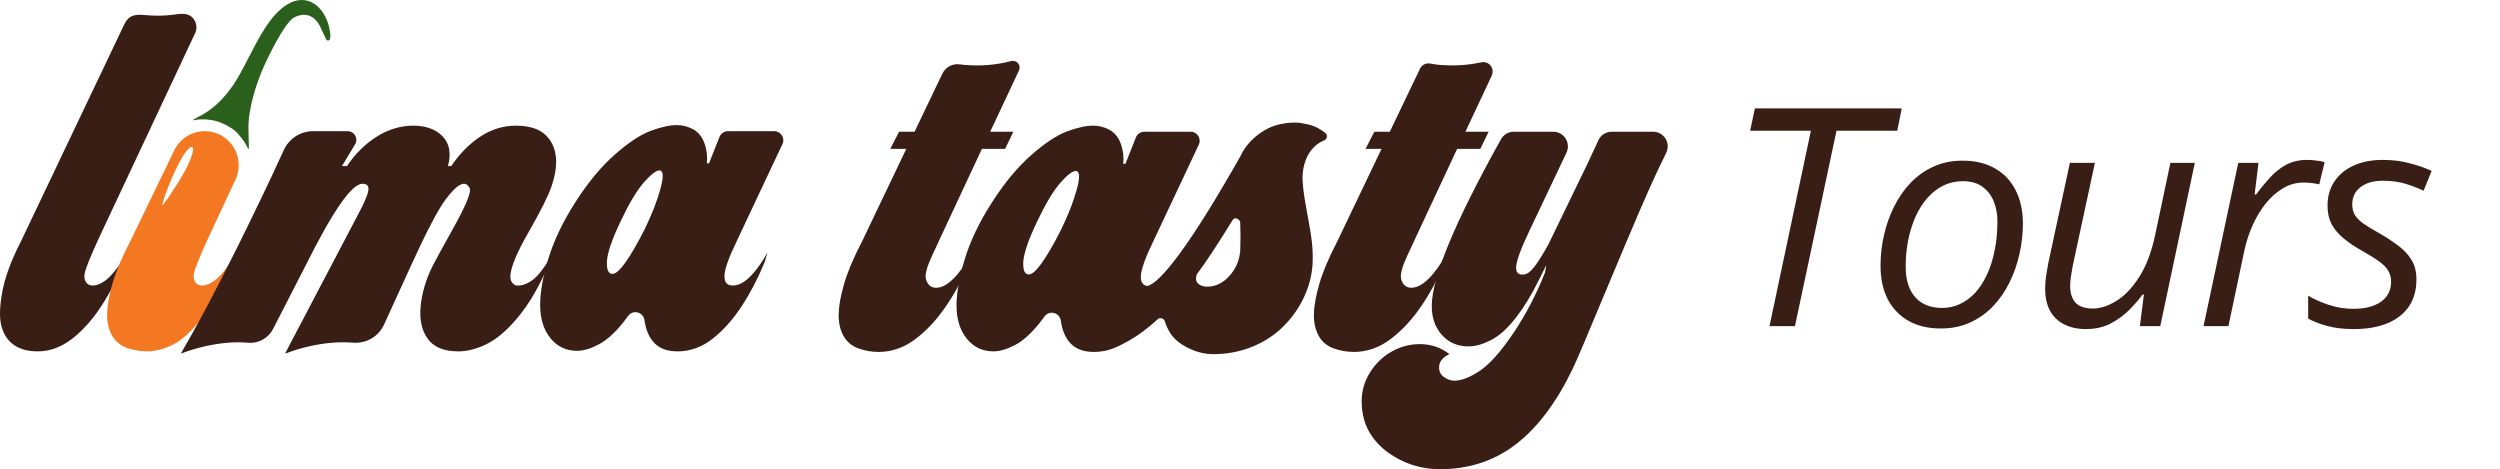
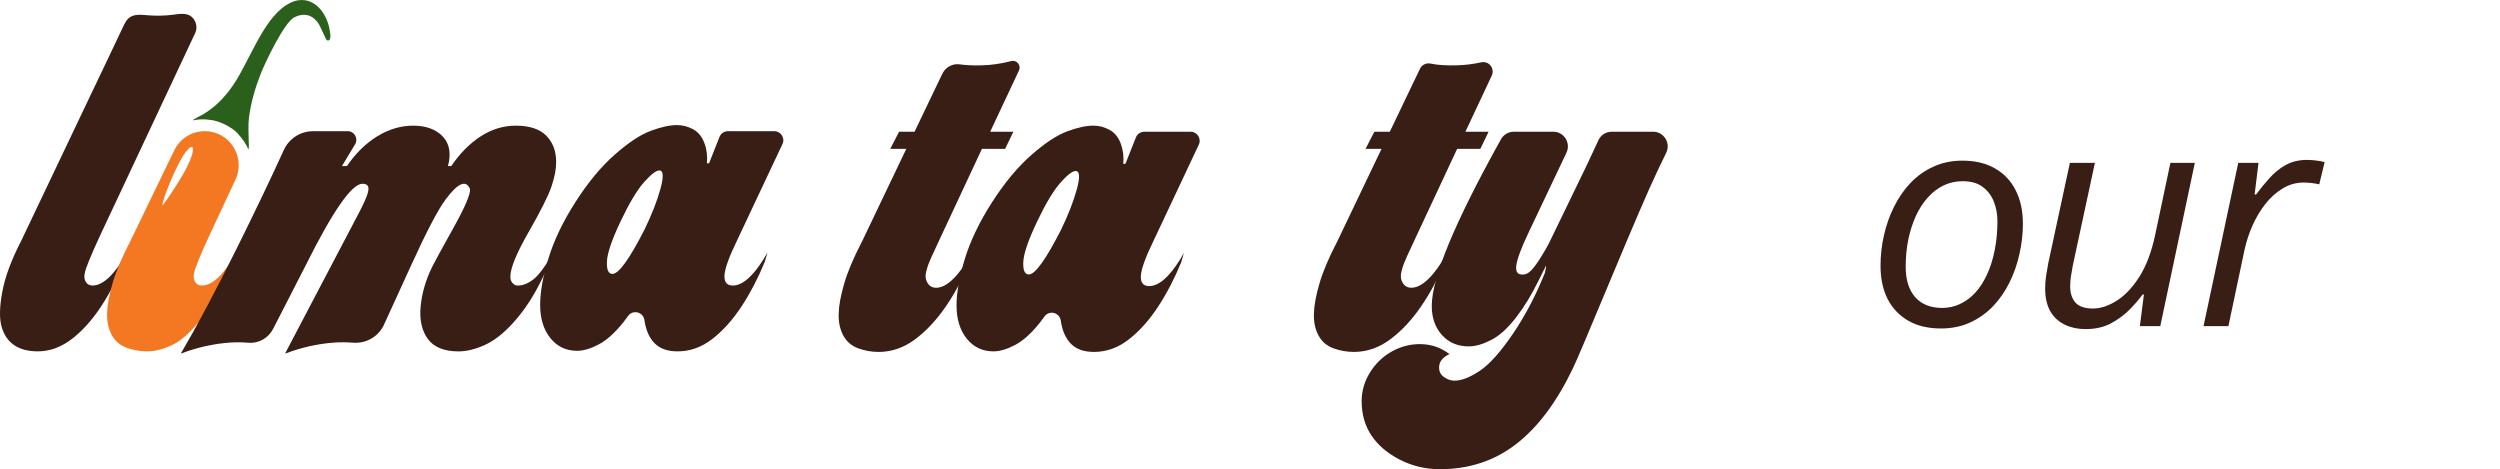
<svg xmlns="http://www.w3.org/2000/svg" width="341" height="64" viewBox="0 0 341 64" fill="none">
  <path d="M13.743 31.928C12.387 34.846 11.659 36.632 11.559 37.286C11.459 37.739 11.509 38.129 11.71 38.456C11.911 38.783 12.212 38.946 12.613 38.946C14.069 38.946 15.65 37.437 17.357 34.418C16.604 36.682 15.587 38.871 14.307 40.984C13.027 43.097 11.609 44.782 10.053 46.04C8.497 47.297 6.866 47.926 5.159 47.926C3.854 47.926 2.787 47.65 1.959 47.096C1.131 46.543 0.554 45.713 0.227 44.606C-0.099 43.499 -0.074 41.914 0.303 39.852C0.679 37.789 1.545 35.45 2.9 32.834C3.974 30.577 5.049 28.321 6.123 26.062C8.231 21.633 10.339 17.205 12.448 12.776C13.921 9.679 15.414 6.59 16.87 3.484C17.214 2.749 17.615 2.196 18.511 2.055C19.066 1.967 19.631 2.04 20.19 2.085C21.312 2.176 22.444 2.153 23.561 2.015C24.399 1.912 25.413 1.695 26.121 2.276C26.741 2.784 26.982 3.743 26.638 4.475L13.745 31.926H13.743V31.928Z" fill="#381E15" />
  <path d="M106.727 19.661C107.113 18.838 106.516 17.893 105.61 17.893H99.29C98.783 17.893 98.329 18.202 98.141 18.675L96.718 22.269H96.416C96.517 21.314 96.404 20.395 96.078 19.515C95.751 18.635 95.237 18.006 94.534 17.628C93.831 17.251 93.103 17.062 92.35 17.062C91.347 17.062 90.142 17.327 88.736 17.855C87.331 18.383 85.699 19.465 83.842 21.1C81.985 22.735 80.203 24.886 78.496 27.552C76.789 30.218 75.56 32.784 74.807 35.249C74.054 37.714 73.677 39.827 73.677 41.588C73.677 43.449 74.142 44.959 75.07 46.116C75.999 47.273 77.216 47.851 78.722 47.851C79.575 47.851 80.554 47.562 81.659 46.983C82.763 46.405 83.892 45.386 85.047 43.927C85.263 43.656 85.474 43.376 85.679 43.09C86.334 42.184 87.742 42.554 87.9 43.661C87.9 43.673 87.906 43.688 87.906 43.701C88.106 45.059 88.571 46.103 89.298 46.833C90.026 47.562 91.068 47.927 92.423 47.927C94.13 47.927 95.711 47.361 97.167 46.229C98.623 45.097 99.953 43.613 101.157 41.776C102.35 39.958 103.396 37.956 104.292 35.767C104.31 35.724 104.325 35.679 104.337 35.636L104.694 34.419L104.167 35.325C102.661 37.739 101.255 38.947 99.95 38.947C99.147 38.947 98.771 38.481 98.821 37.551C98.871 36.62 99.448 35.023 100.553 32.759L106.722 19.661H106.727ZM90.089 25.741C89.637 27.401 88.909 29.262 87.906 31.325C85.847 35.35 84.392 37.362 83.538 37.362C82.986 37.362 82.735 36.796 82.785 35.664C82.836 34.532 83.451 32.721 84.63 30.231C85.81 27.741 86.876 25.954 87.83 24.873C88.784 23.791 89.487 23.25 89.939 23.25C90.491 23.25 90.541 24.081 90.089 25.741Z" fill="#381E15" />
  <path d="M27.521 38.947C27.12 38.947 26.819 38.783 26.618 38.456C26.417 38.129 26.367 37.739 26.467 37.286C26.568 36.633 27.296 34.846 28.651 31.929L32.122 24.491C33.555 21.417 31.319 17.893 27.933 17.893C26.161 17.893 24.545 18.906 23.772 20.506L17.808 32.834C16.654 35.048 15.838 36.972 15.361 38.607C14.884 40.242 14.633 41.626 14.608 42.758C14.583 43.889 14.797 44.87 15.248 45.7C15.7 46.531 16.378 47.109 17.281 47.436C18.185 47.763 19.114 47.927 20.067 47.927C21.121 47.927 22.263 47.637 23.493 47.059C24.723 46.48 26.091 45.235 27.597 43.324C29.103 41.412 30.508 38.846 31.813 35.626L32.265 34.419C30.558 37.437 28.977 38.947 27.521 38.947ZM26.134 21.301C25.584 22.863 24.638 24.385 23.739 25.771C23.247 26.528 22.755 27.298 22.178 27.992C22.12 27.894 22.166 27.791 22.191 27.693C22.59 26.073 24.377 21.859 25.421 20.622C26.452 19.399 26.472 20.338 26.134 21.303V21.301Z" fill="#F37821" />
  <path d="M44.993 4.219C44.513 1.175 42.069 -1.23 39.062 0.682C35.646 2.85 33.867 8.922 31.372 12.215C30.727 13.065 30.017 13.865 29.193 14.547C28.782 14.887 28.345 15.196 27.893 15.48C27.406 15.785 26.862 16.001 26.385 16.32C26.35 16.343 26.32 16.381 26.314 16.418C26.899 16.298 27.509 16.252 28.134 16.295C28.345 16.31 28.551 16.335 28.754 16.368C28.867 16.378 28.982 16.391 29.103 16.416C29.999 16.61 30.905 17.04 31.663 17.55C32.037 17.804 32.378 18.114 32.649 18.476C33.159 19.035 33.575 19.676 33.877 20.375C33.949 20.227 33.954 19.93 33.944 19.673C33.937 19.485 33.922 19.316 33.922 19.246C33.917 18.187 33.834 17.145 33.954 16.089C34.213 14.046 34.788 12.054 35.533 10.14C36.156 8.538 38.776 3.019 40.171 2.345C41.421 1.741 42.483 1.97 43.278 2.986C43.419 3.167 43.537 3.363 43.637 3.57C43.861 4.022 44.064 4.488 44.287 4.941C44.363 5.092 44.45 5.401 44.626 5.499C44.679 5.529 44.739 5.539 44.809 5.519C44.932 5.486 45.01 5.361 45.038 5.235C45.106 4.91 45.045 4.543 44.993 4.221V4.219Z" fill="#2A601B" />
  <path d="M121.431 20.307L122.635 17.968H124.744L128.531 10.067C128.96 9.169 129.921 8.635 130.905 8.779C131.726 8.897 132.707 8.942 133.857 8.915C135.21 8.882 136.562 8.688 137.915 8.334C138.673 8.135 139.321 8.902 138.987 9.611L135.062 17.97H138.224L137.095 20.31H133.932L128.36 32.233C127.306 34.446 126.691 35.83 126.516 36.383C126.34 36.937 126.252 37.364 126.252 37.666C126.252 38.068 126.378 38.433 126.629 38.76C126.88 39.087 127.231 39.251 127.683 39.251C129.138 39.251 130.77 37.666 132.577 34.496L132.2 35.779C131.347 37.943 130.28 39.955 129 41.816C127.72 43.678 126.315 45.175 124.784 46.306C123.253 47.438 121.609 48.004 119.852 48.004C118.898 48.004 117.97 47.841 117.066 47.514C116.163 47.187 115.485 46.608 115.033 45.778C114.581 44.948 114.368 43.967 114.393 42.835C114.418 41.703 114.669 40.32 115.146 38.685C115.623 37.05 116.439 35.125 117.593 32.912L123.617 20.31H121.433L121.431 20.307Z" fill="#381E15" />
  <path d="M162.398 17.968C163.304 17.968 163.904 18.914 163.515 19.736L157.346 32.834C156.242 35.098 155.664 36.695 155.614 37.626C155.564 38.556 155.94 39.022 156.744 39.022C158.049 39.022 159.454 37.815 160.96 35.4L161.487 34.494L161.131 35.712C161.118 35.757 161.103 35.8 161.086 35.842C160.187 38.031 159.143 40.036 157.951 41.852C156.746 43.688 155.416 45.172 153.96 46.304C152.505 47.436 150.923 48.002 149.217 48.002C147.861 48.002 146.82 47.637 146.092 46.908C145.364 46.178 144.9 45.134 144.699 43.776C144.699 43.763 144.694 43.748 144.694 43.736C144.536 42.629 143.125 42.259 142.473 43.165C142.267 43.452 142.056 43.731 141.84 44.002C140.686 45.461 139.556 46.48 138.452 47.059C137.348 47.637 136.369 47.926 135.515 47.926C134.01 47.926 132.792 47.348 131.864 46.191C130.935 45.034 130.471 43.525 130.471 41.663C130.471 39.902 130.847 37.789 131.6 35.324C132.353 32.859 133.583 30.293 135.29 27.627C136.996 24.961 138.778 22.81 140.636 21.175C142.493 19.54 144.124 18.458 145.53 17.93C146.935 17.402 148.14 17.138 149.144 17.138C149.897 17.138 150.625 17.326 151.327 17.704C152.03 18.081 152.545 18.71 152.871 19.59C153.197 20.471 153.31 21.389 153.21 22.345H153.511L154.934 18.75C155.12 18.277 155.577 17.968 156.084 17.968H162.403H162.398ZM146.729 23.326C146.278 23.326 145.575 23.866 144.621 24.948C143.667 26.03 142.601 27.816 141.421 30.306C140.241 32.796 139.627 34.607 139.576 35.739C139.526 36.871 139.777 37.437 140.329 37.437C141.183 37.437 142.638 35.425 144.696 31.4C145.7 29.337 146.428 27.476 146.88 25.816C147.332 24.156 147.282 23.326 146.729 23.326Z" fill="#381E15" />
-   <path d="M180.77 18.126C181.127 18.415 181.031 18.979 180.607 19.152C179.904 19.437 179.317 19.884 178.843 20.498C178.165 21.378 177.776 22.498 177.676 23.856C177.625 24.862 177.801 26.422 178.203 28.535C178.604 30.648 178.855 32.182 178.956 33.138C179.056 34.094 179.081 35.075 179.031 36.081C178.931 37.59 178.542 39.075 177.864 40.533C177.186 41.992 176.258 43.313 175.078 44.495C173.898 45.677 172.48 46.608 170.824 47.287C169.167 47.967 167.385 48.306 165.478 48.306C164.323 48.306 163.169 48.017 162.014 47.438C160.86 46.86 160.032 46.143 159.53 45.288C159.241 44.794 159.028 44.312 158.887 43.836C158.759 43.404 158.235 43.25 157.901 43.554C155.215 46.002 152.69 47.438 150.326 47.868C149.779 47.969 149.41 47.315 149.766 46.887L156.139 39.21C156.229 39.102 156.352 39.034 156.49 39.004C157.414 38.813 158.892 37.336 160.923 34.574C163.104 31.609 165.874 27.161 169.235 21.233C169.24 21.223 169.245 21.212 169.25 21.202L169.393 20.916C169.895 19.96 170.623 19.117 171.577 18.388C172.531 17.658 173.522 17.18 174.551 16.954C175.58 16.727 176.521 16.665 177.375 16.765C177.656 16.813 177.999 16.881 178.411 16.971C178.908 17.08 179.392 17.258 179.837 17.512C180.216 17.729 180.524 17.932 180.765 18.123C180.765 18.123 180.77 18.128 180.773 18.128L180.77 18.126ZM163.307 37.321C163.249 37.399 163.209 37.487 163.194 37.585L163.144 37.892C163.094 38.244 163.219 38.534 163.52 38.76C163.821 38.986 164.198 39.1 164.65 39.1C165.804 39.1 166.821 38.609 167.699 37.628C168.578 36.647 169.067 35.503 169.167 34.194C169.218 32.886 169.218 31.629 169.167 30.421V30.346C169.117 30.094 168.967 29.918 168.716 29.818C168.465 29.717 168.264 29.793 168.113 30.044C166.058 33.38 164.456 35.804 163.307 37.324V37.321Z" fill="#381E15" />
  <path d="M186.257 20.308L187.462 17.968H189.57L193.686 9.378C193.95 8.83 194.552 8.548 195.144 8.674C196.065 8.87 197.245 8.948 198.678 8.913C199.79 8.885 200.899 8.749 202.011 8.505C203.123 8.261 203.926 9.36 203.464 10.339L199.883 17.968H203.045L201.916 20.308H198.753L193.182 32.231C192.127 34.444 191.513 35.828 191.337 36.381C191.161 36.934 191.073 37.362 191.073 37.664C191.073 38.066 191.199 38.431 191.45 38.758C191.701 39.085 192.052 39.249 192.504 39.249C193.96 39.249 195.591 37.664 197.398 34.495L197.022 35.777C196.168 37.941 195.102 39.953 193.822 41.814C192.542 43.676 191.136 45.172 189.605 46.304C188.074 47.436 186.43 48.002 184.673 48.002C183.72 48.002 182.791 47.839 181.887 47.512C180.984 47.185 180.306 46.606 179.854 45.776C179.403 44.946 179.189 43.965 179.214 42.833C179.239 41.701 179.49 40.318 179.967 38.683C180.444 37.048 181.26 35.123 182.414 32.91L188.438 20.308H186.254H186.257Z" fill="#381E15" />
  <path d="M198.38 51.926C199.333 51.926 200.475 51.486 201.805 50.605C203.136 49.725 204.642 48.052 206.323 45.587C208.005 43.122 209.473 40.33 210.728 37.211L210.879 36.456V36.23L209.9 38.192C208.946 40.154 207.904 41.864 206.775 43.323C205.646 44.782 204.516 45.801 203.387 46.379C202.257 46.958 201.241 47.247 200.337 47.247C198.831 47.247 197.614 46.732 196.685 45.7C195.757 44.669 195.292 43.348 195.292 41.739C195.292 37.88 198.437 30.301 204.732 18.997C205.086 18.363 205.751 17.968 206.476 17.968H211.865C213.331 17.968 214.294 19.5 213.667 20.825L208.472 31.777C207.468 33.89 206.915 35.387 206.815 36.267C206.715 37.148 207.066 37.538 207.869 37.437C208.321 37.387 208.785 37.047 209.262 36.418C209.739 35.789 210.216 35.06 210.693 34.23C211.17 33.4 211.408 32.96 211.408 32.909L216.528 22.345L218.024 19.122C218.35 18.418 219.056 17.968 219.831 17.968H225.481C226.962 17.968 227.925 19.527 227.265 20.855C226.924 21.542 226.545 22.327 226.126 23.21C224.896 25.801 222.763 30.744 219.726 38.038C216.689 45.333 214.97 49.383 214.568 50.188C212.359 54.816 209.774 58.275 206.813 60.564C203.851 62.853 200.387 63.998 196.422 63.998C194.464 63.998 192.645 63.57 190.963 62.715C189.281 61.859 187.989 60.765 187.085 59.432C186.182 58.099 185.73 56.527 185.73 54.716C185.73 53.307 186.119 51.986 186.897 50.754C187.675 49.521 188.692 48.565 189.946 47.886C191.201 47.207 192.532 46.893 193.937 46.943C195.343 46.993 196.598 47.446 197.702 48.301C196.849 48.704 196.384 49.232 196.309 49.886C196.234 50.54 196.434 51.043 196.911 51.395C197.388 51.747 197.878 51.923 198.38 51.923V51.926Z" fill="#381E15" />
  <path d="M52.372 44.295C51.634 45.904 49.972 46.87 48.21 46.745C47.284 46.677 46.438 46.669 45.668 46.722C43.409 46.873 41.15 47.376 38.891 48.231L39.117 47.778L48.981 28.988C49.834 27.378 50.261 26.297 50.261 25.743C50.261 25.291 49.985 25.064 49.433 25.064C47.977 25.064 45.392 28.787 41.677 36.233L37.255 44.858C36.607 46.121 35.265 46.878 33.854 46.752C33.033 46.679 32.228 46.669 31.437 46.722C29.178 46.873 26.919 47.376 24.661 48.231C26.819 44.559 29.379 39.742 32.341 33.78C34.768 28.893 36.894 24.453 38.713 20.463C39.426 18.901 40.982 17.895 42.696 17.895H47.432C48.343 17.895 48.906 18.894 48.436 19.676L46.647 22.649H47.324C48.479 20.939 49.847 19.593 51.428 18.612C53.009 17.631 54.653 17.141 56.36 17.141C58.066 17.141 59.459 17.631 60.388 18.612C61.317 19.593 61.555 20.939 61.103 22.649H61.555C62.71 20.939 64.04 19.593 65.546 18.612C67.052 17.631 68.658 17.141 70.365 17.141C72.222 17.141 73.602 17.593 74.506 18.499C75.409 19.404 75.861 20.612 75.861 22.121C75.861 23.077 75.648 24.184 75.221 25.442C74.795 26.699 73.753 28.774 72.097 31.667C70.44 34.56 69.612 36.585 69.612 37.742C69.612 38.288 69.85 38.68 70.332 38.924C71.08 39.035 71.883 38.768 72.737 38.119C73.464 37.566 74.38 36.333 75.485 34.422C75.033 35.78 74.318 37.377 73.339 39.213C72.36 41.05 71.231 42.672 69.951 44.081C68.671 45.489 67.391 46.483 66.111 47.062C64.831 47.64 63.638 47.929 62.534 47.929C60.576 47.929 59.183 47.363 58.355 46.231C57.527 45.099 57.201 43.615 57.376 41.779C57.552 39.943 58.092 38.119 58.995 36.308C59.346 35.604 60.288 33.881 61.819 31.139C63.435 28.244 64.198 26.458 64.108 25.779C63.571 24.483 62.469 24.953 60.802 27.177C59.748 28.586 58.167 31.604 56.059 36.233L52.372 44.295Z" fill="#381E15" />
-   <path d="M241.36 44.48L247.007 17.83H238.719L239.369 14.783H259.397L258.788 17.83H250.5L244.833 44.48H241.36Z" fill="#381E15" />
  <path d="M264.731 44.805C263.024 44.805 261.555 44.46 260.323 43.769C259.09 43.065 258.143 42.076 257.479 40.803C256.829 39.517 256.504 38 256.504 36.254C256.504 34.845 256.66 33.457 256.971 32.089C257.283 30.708 257.743 29.408 258.352 28.189C258.962 26.957 259.713 25.874 260.607 24.939C261.514 23.991 262.557 23.253 263.735 22.725C264.913 22.184 266.227 21.913 267.676 21.913C269.409 21.913 270.885 22.265 272.104 22.969C273.336 23.66 274.277 24.648 274.927 25.935C275.591 27.221 275.923 28.745 275.923 30.505C275.923 31.886 275.767 33.261 275.456 34.629C275.158 35.996 274.704 37.296 274.095 38.529C273.499 39.747 272.747 40.831 271.84 41.779C270.946 42.713 269.903 43.451 268.712 43.992C267.534 44.534 266.207 44.805 264.731 44.805ZM264.934 42.002C265.773 42.002 266.572 41.826 267.331 41.474C268.089 41.122 268.779 40.614 269.402 39.95C270.025 39.273 270.56 38.454 271.007 37.492C271.468 36.517 271.82 35.414 272.063 34.182C272.321 32.949 272.449 31.595 272.449 30.119C272.449 29.239 272.294 28.386 271.982 27.56C271.671 26.734 271.17 26.057 270.479 25.529C269.788 24.987 268.868 24.716 267.716 24.716C266.769 24.716 265.888 24.912 265.076 25.305C264.277 25.698 263.559 26.253 262.923 26.971C262.286 27.688 261.745 28.535 261.298 29.51C260.864 30.485 260.526 31.555 260.282 32.719C260.052 33.884 259.937 35.109 259.937 36.396C259.937 38.17 260.37 39.551 261.237 40.539C262.103 41.514 263.336 42.002 264.934 42.002Z" fill="#381E15" />
  <path d="M284.526 44.886C283.402 44.886 282.421 44.676 281.581 44.257C280.741 43.837 280.091 43.221 279.631 42.408C279.184 41.582 278.961 40.573 278.961 39.382C278.961 38.786 279.001 38.21 279.083 37.655C279.177 37.086 279.279 36.497 279.387 35.888L282.333 22.218H285.745L282.718 36.274C282.61 36.856 282.522 37.377 282.454 37.838C282.4 38.285 282.373 38.684 282.373 39.036C282.373 39.998 282.617 40.749 283.104 41.291C283.605 41.819 284.398 42.083 285.481 42.083C286.497 42.083 287.56 41.738 288.67 41.047C289.794 40.357 290.83 39.273 291.778 37.797C292.739 36.308 293.471 34.378 293.972 32.008L296.043 22.218H299.375L294.662 44.48H291.879L292.428 40.174H292.245C291.73 40.878 291.107 41.596 290.376 42.327C289.645 43.045 288.799 43.654 287.837 44.155C286.876 44.642 285.772 44.886 284.526 44.886Z" fill="#381E15" />
  <path d="M300.564 44.48L305.297 22.218H308.059L307.531 26.524H307.734C308.303 25.752 308.913 25.007 309.563 24.289C310.213 23.558 310.951 22.962 311.777 22.502C312.616 22.041 313.578 21.811 314.661 21.811C315.067 21.811 315.48 21.838 315.9 21.893C316.32 21.933 316.713 22.008 317.078 22.116L316.347 25.143C315.981 25.061 315.622 25 315.27 24.96C314.932 24.919 314.58 24.899 314.214 24.899C313.185 24.899 312.23 25.17 311.35 25.711C310.47 26.239 309.678 26.95 308.974 27.844C308.283 28.738 307.694 29.733 307.206 30.83C306.732 31.927 306.374 33.044 306.13 34.182L303.956 44.48H300.564Z" fill="#381E15" />
-   <path d="M321.071 44.886C319.717 44.886 318.525 44.751 317.496 44.48C316.48 44.209 315.593 43.871 314.835 43.464V40.336C315.553 40.77 316.46 41.176 317.557 41.555C318.667 41.934 319.805 42.124 320.969 42.124C322.12 42.124 323.075 41.968 323.833 41.657C324.605 41.345 325.181 40.919 325.56 40.377C325.953 39.822 326.149 39.178 326.149 38.447C326.149 37.865 326.02 37.364 325.763 36.944C325.519 36.511 325.113 36.091 324.544 35.685C323.989 35.279 323.244 34.811 322.31 34.283C321.267 33.701 320.387 33.112 319.669 32.516C318.952 31.92 318.403 31.27 318.024 30.566C317.658 29.848 317.475 29.015 317.475 28.067C317.475 26.795 317.787 25.691 318.41 24.757C319.033 23.822 319.906 23.098 321.03 22.583C322.168 22.069 323.495 21.811 325.011 21.811C326.352 21.811 327.591 21.967 328.729 22.279C329.866 22.576 330.848 22.922 331.674 23.314L330.577 26.016C329.873 25.677 329.067 25.366 328.16 25.082C327.253 24.797 326.203 24.655 325.011 24.655C323.738 24.655 322.723 24.946 321.965 25.529C321.22 26.111 320.847 26.896 320.847 27.885C320.847 28.399 320.956 28.86 321.172 29.266C321.403 29.672 321.795 30.078 322.35 30.485C322.906 30.877 323.664 31.338 324.625 31.866C325.56 32.408 326.399 32.963 327.144 33.532C327.903 34.087 328.498 34.73 328.932 35.461C329.379 36.179 329.602 37.066 329.602 38.122C329.602 39.571 329.257 40.803 328.566 41.819C327.875 42.821 326.887 43.586 325.6 44.114C324.328 44.629 322.818 44.886 321.071 44.886Z" fill="#381E15" />
</svg>